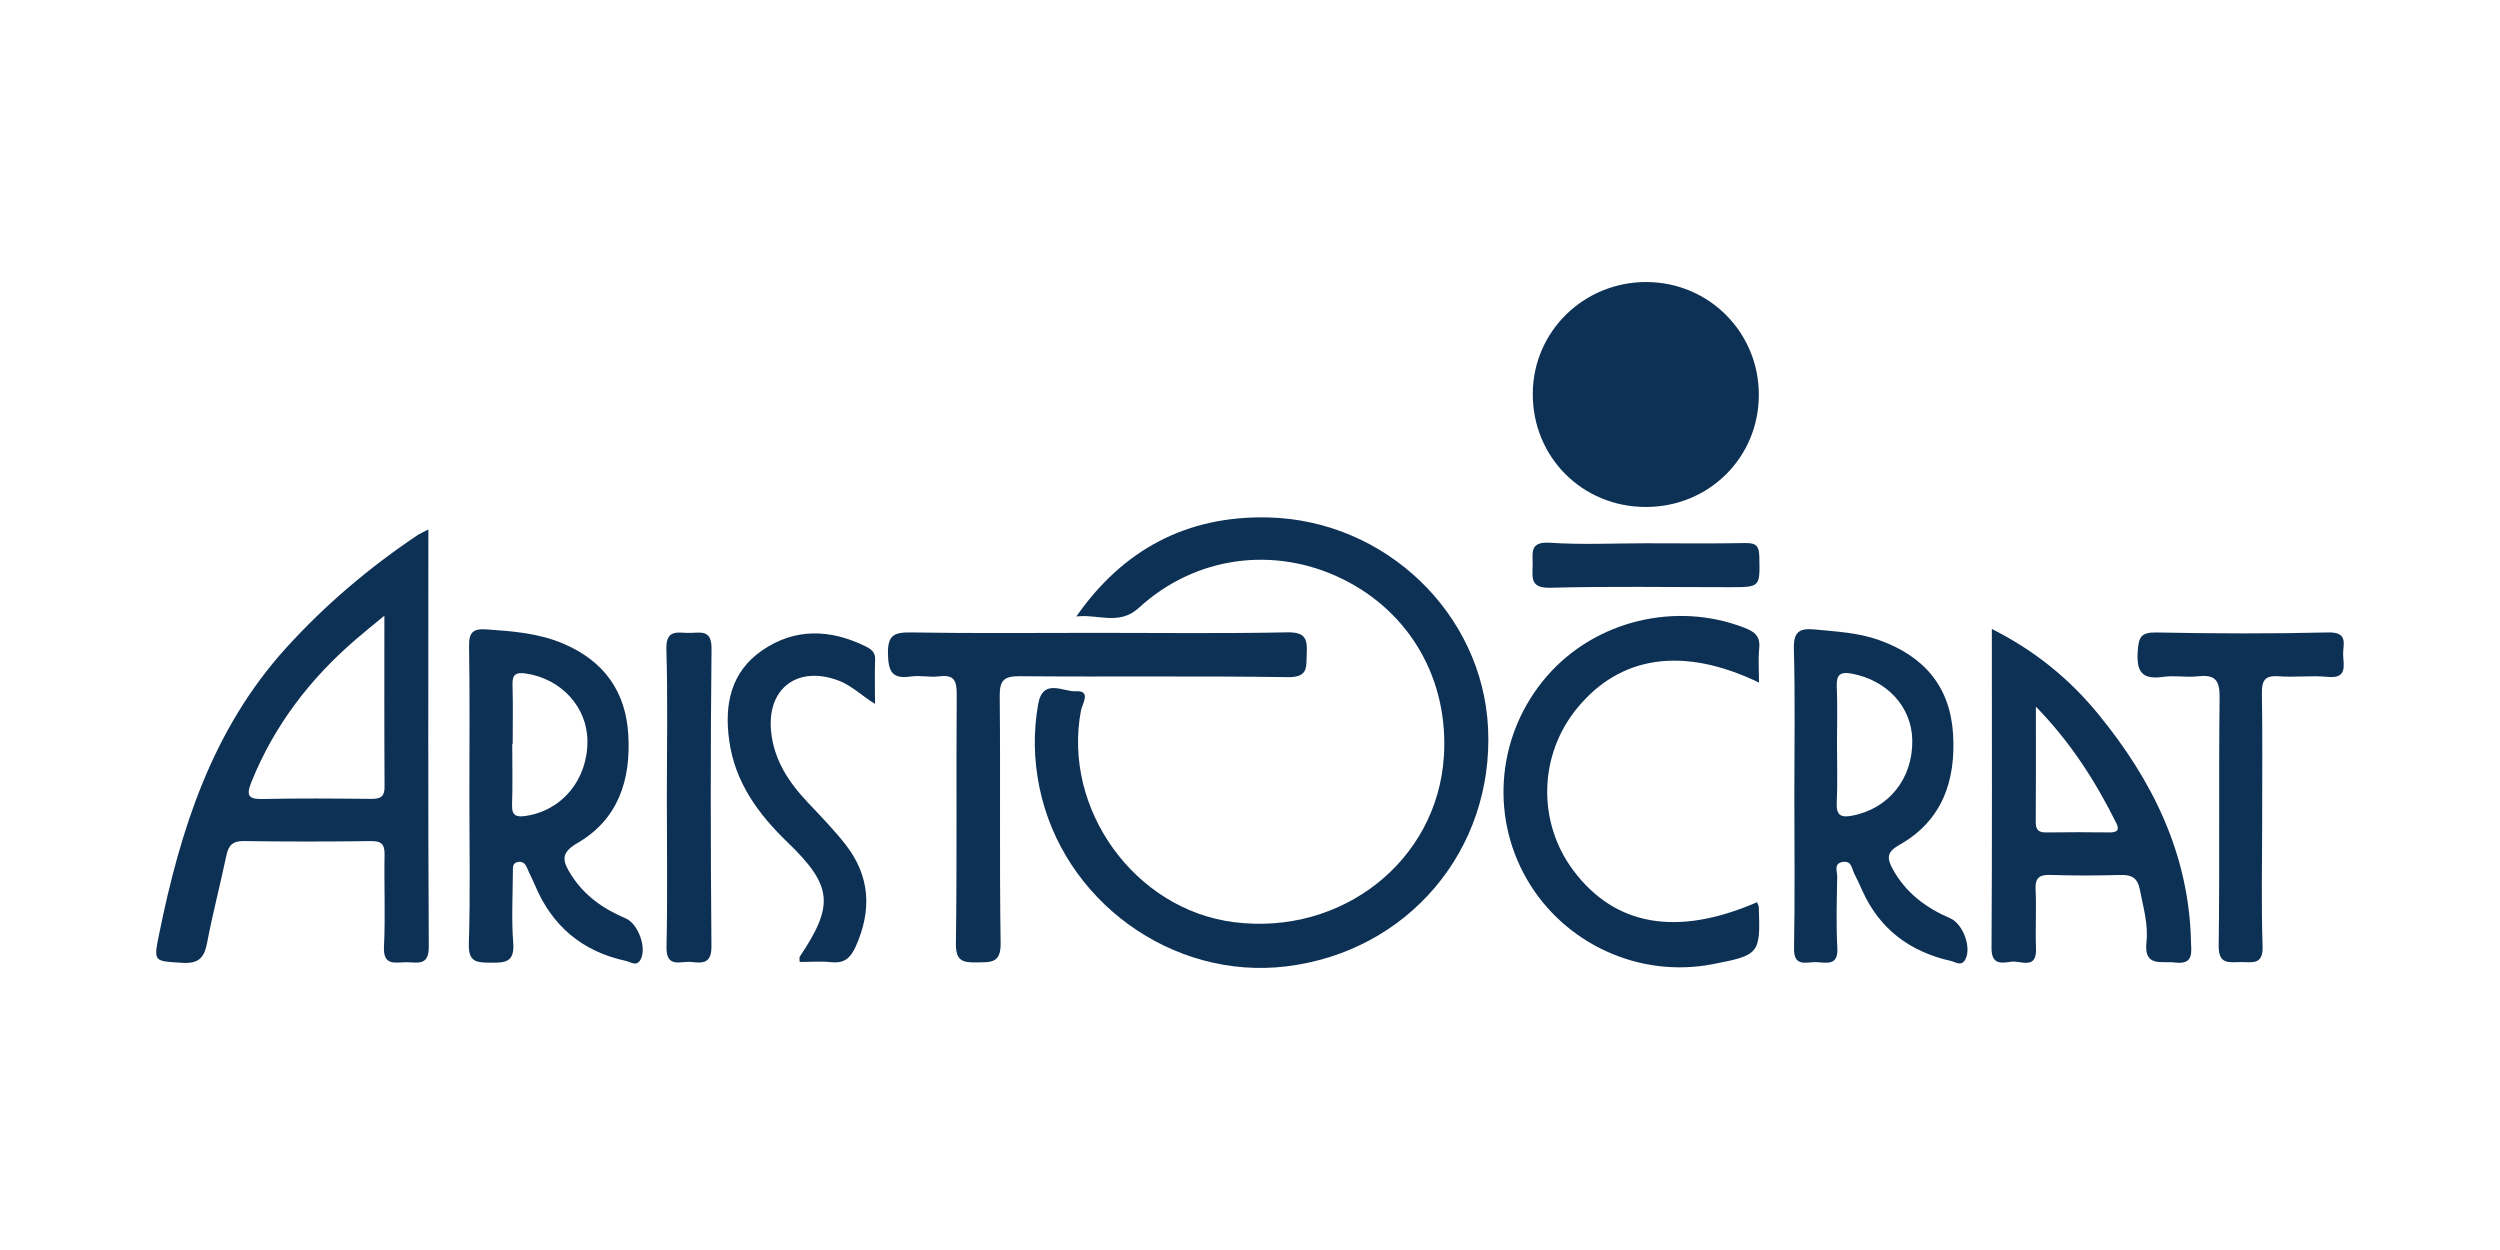
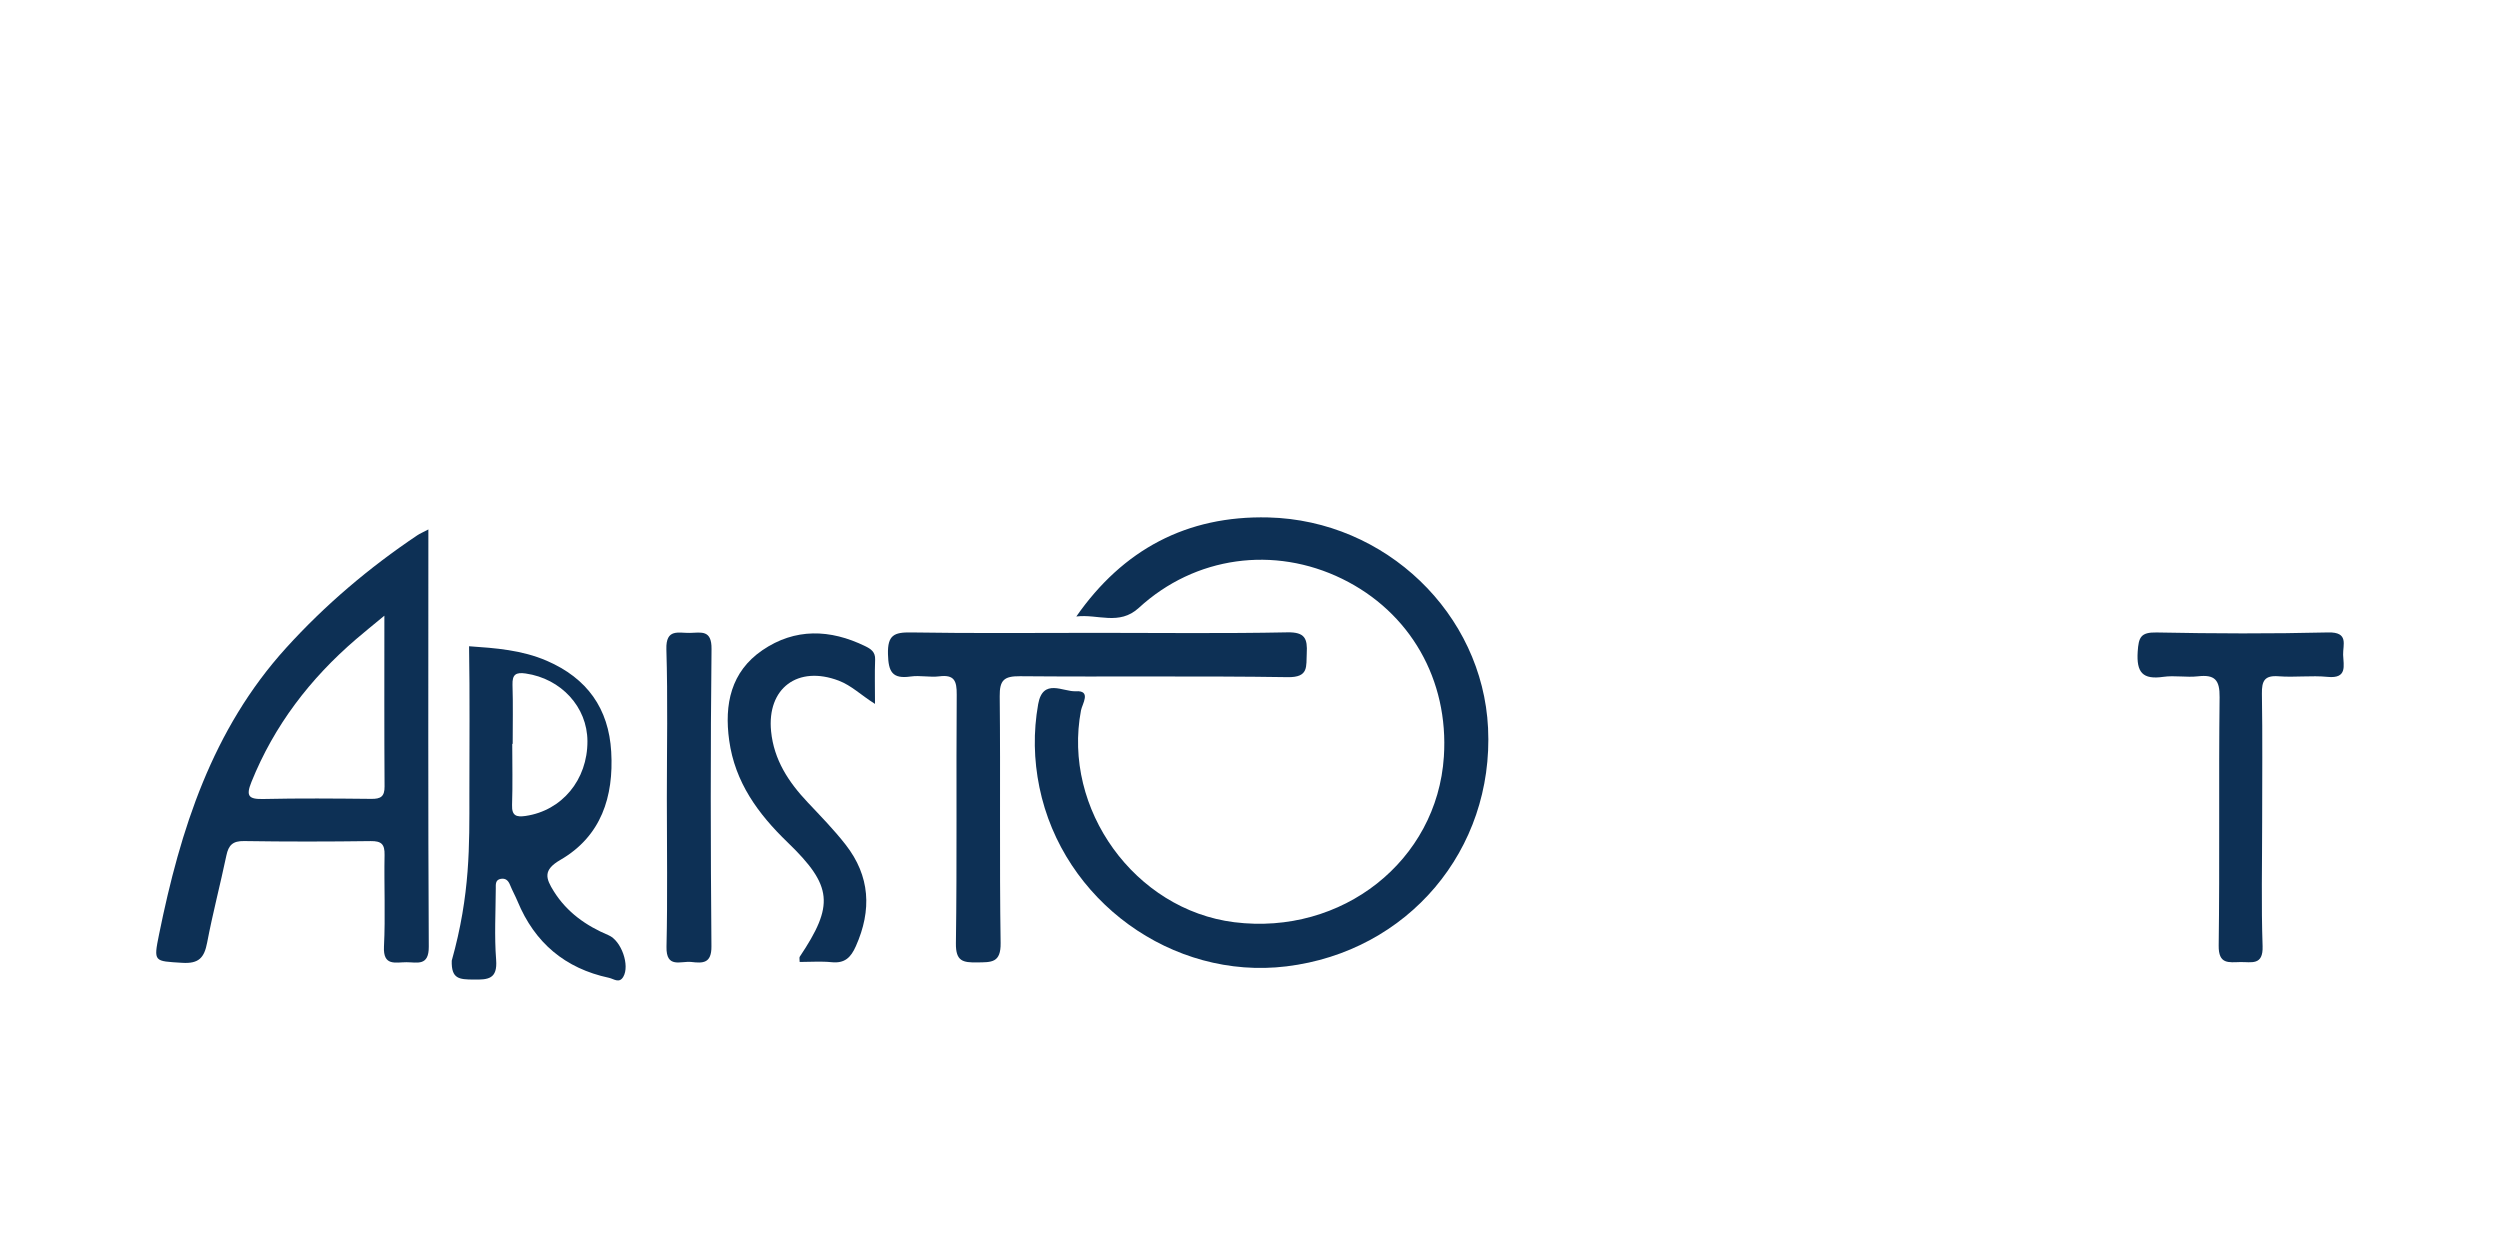
<svg xmlns="http://www.w3.org/2000/svg" version="1.1" id="Layer_1" x="0px" y="0px" width="80px" height="40px" viewBox="0 0 80 40" style="enable-background:new 0 0 80 40;" xml:space="preserve">
  <style type="text/css">
	.st0{fill:#0D3055;}
</style>
  <g>
    <path class="st0" d="M34.442,19.728c1.491-2.139,3.533-3.233,6.144-3.17c3.755,0.092,6.855,3.08,7.032,6.74   c0.188,3.9-2.564,7.153-6.454,7.626c-3.65,0.444-7.158-2.094-7.903-5.732c-0.18-0.88-0.198-1.767-0.04-2.657   c0.151-0.85,0.803-0.391,1.204-0.415c0.508-0.031,0.206,0.406,0.167,0.611c-0.601,3.16,1.723,6.383,4.905,6.78   c3.453,0.431,6.49-1.967,6.707-5.298c0.161-2.461-1.079-4.627-3.258-5.692c-2.172-1.061-4.7-0.726-6.503,0.93   C35.814,20.03,35.127,19.641,34.442,19.728z" />
    <path class="st0" d="M13.708,16.942c0,4.528-0.012,8.939,0.013,13.35c0.004,0.635-0.37,0.499-0.717,0.499   c-0.348,0-0.749,0.136-0.717-0.501c0.049-0.975,0-1.955,0.019-2.933c0.007-0.339-0.097-0.447-0.443-0.442   c-1.351,0.018-2.703,0.02-4.054-0.001c-0.359-0.006-0.495,0.13-0.564,0.458c-0.196,0.933-0.439,1.857-0.617,2.794   c-0.092,0.481-0.265,0.678-0.8,0.644c-0.899-0.057-0.92-0.017-0.738-0.91c0.68-3.351,1.697-6.554,4.064-9.165   c1.25-1.378,2.656-2.57,4.199-3.605C13.438,17.074,13.533,17.034,13.708,16.942z M12.3,19.702c-0.377,0.312-0.644,0.526-0.904,0.75   c-1.472,1.264-2.621,2.761-3.35,4.571c-0.181,0.448-0.093,0.556,0.379,0.545c1.152-0.026,2.305-0.016,3.458-0.004   c0.299,0.003,0.426-0.073,0.423-0.398C12.294,23.391,12.3,21.616,12.3,19.702z" />
-     <path class="st0" d="M56.283,12.639c-0.003,2.001-1.597,3.583-3.612,3.584c-2.041,0.002-3.637-1.601-3.622-3.639   c0.014-1.984,1.638-3.568,3.646-3.559C54.694,9.036,56.286,10.639,56.283,12.639z" />
-     <path class="st0" d="M63.739,20.127c1.38,0.695,2.482,1.598,3.396,2.713c1.734,2.113,2.906,4.469,2.976,7.265   c0.009,0.36,0.103,0.774-0.517,0.695c-0.434-0.055-0.997,0.164-0.907-0.657c0.062-0.56-0.104-1.117-0.211-1.672   c-0.075-0.387-0.268-0.483-0.629-0.472c-0.74,0.021-1.482,0.023-2.222-0.001c-0.36-0.012-0.504,0.083-0.486,0.465   c0.029,0.628-0.011,1.26,0.013,1.889c0.026,0.693-0.486,0.383-0.782,0.422c-0.302,0.039-0.644,0.122-0.641-0.433   C63.75,26.975,63.739,23.609,63.739,20.127z M65.148,22.611c0,1.341,0.005,2.519-0.004,3.698c-0.002,0.257,0.101,0.333,0.346,0.329   c0.673-0.011,1.345-0.008,2.018-0.001c0.238,0.002,0.327-0.073,0.212-0.302C67.064,25.023,66.293,23.792,65.148,22.611z" />
-     <path class="st0" d="M15.02,25.441c0-1.587,0.016-3.175-0.01-4.761c-0.007-0.432,0.118-0.57,0.547-0.54   c0.849,0.059,1.687,0.119,2.487,0.465c1.292,0.558,1.983,1.529,2.062,2.912c0.083,1.435-0.318,2.702-1.628,3.46   c-0.562,0.325-0.469,0.59-0.208,1.007c0.423,0.674,1.034,1.101,1.752,1.404c0.407,0.172,0.688,0.968,0.468,1.333   c-0.13,0.216-0.302,0.062-0.456,0.029c-1.405-0.301-2.375-1.121-2.923-2.443c-0.075-0.18-0.171-0.351-0.244-0.532   c-0.056-0.14-0.142-0.218-0.294-0.192c-0.179,0.031-0.161,0.181-0.161,0.305c-0.004,0.761-0.048,1.525,0.011,2.282   c0.049,0.623-0.256,0.643-0.731,0.636c-0.444-0.006-0.707-0.014-0.689-0.605C15.052,28.616,15.02,27.028,15.02,25.441z    M16.406,23.803c-0.005,0-0.009,0-0.014,0c0,0.652,0.016,1.305-0.006,1.956c-0.012,0.35,0.141,0.394,0.435,0.351   c1.162-0.171,1.982-1.157,1.977-2.393c-0.004-1.094-0.843-2.001-1.975-2.165c-0.316-0.046-0.433,0.031-0.423,0.361   C16.42,22.542,16.406,23.173,16.406,23.803z" />
-     <path class="st0" d="M57.419,25.454c0-1.565,0.027-3.13-0.015-4.693c-0.015-0.552,0.183-0.665,0.67-0.618   c0.693,0.068,1.384,0.1,2.053,0.338c1.438,0.513,2.282,1.485,2.372,3.023c0.087,1.487-0.348,2.761-1.723,3.535   c-0.39,0.22-0.404,0.41-0.214,0.761c0.416,0.765,1.06,1.248,1.841,1.583c0.417,0.179,0.697,0.948,0.484,1.325   c-0.128,0.226-0.301,0.077-0.455,0.043c-1.315-0.294-2.287-1.019-2.843-2.262c-0.08-0.178-0.161-0.356-0.25-0.529   c-0.083-0.161-0.085-0.42-0.365-0.379c-0.31,0.045-0.18,0.304-0.183,0.469c-0.014,0.76-0.038,1.523,0.004,2.281   c0.033,0.606-0.37,0.463-0.688,0.457c-0.308-0.006-0.709,0.17-0.698-0.445C57.44,28.714,57.419,27.084,57.419,25.454z M58.784,23.8   c0,0.628,0.021,1.257-0.008,1.884c-0.018,0.39,0.114,0.49,0.487,0.419c1.174-0.222,1.952-1.186,1.93-2.422   c-0.019-1.063-0.806-1.912-1.934-2.124c-0.385-0.072-0.499,0.044-0.482,0.424C58.803,22.586,58.784,23.194,58.784,23.8z" />
+     <path class="st0" d="M15.02,25.441c0-1.587,0.016-3.175-0.01-4.761c0.849,0.059,1.687,0.119,2.487,0.465c1.292,0.558,1.983,1.529,2.062,2.912c0.083,1.435-0.318,2.702-1.628,3.46   c-0.562,0.325-0.469,0.59-0.208,1.007c0.423,0.674,1.034,1.101,1.752,1.404c0.407,0.172,0.688,0.968,0.468,1.333   c-0.13,0.216-0.302,0.062-0.456,0.029c-1.405-0.301-2.375-1.121-2.923-2.443c-0.075-0.18-0.171-0.351-0.244-0.532   c-0.056-0.14-0.142-0.218-0.294-0.192c-0.179,0.031-0.161,0.181-0.161,0.305c-0.004,0.761-0.048,1.525,0.011,2.282   c0.049,0.623-0.256,0.643-0.731,0.636c-0.444-0.006-0.707-0.014-0.689-0.605C15.052,28.616,15.02,27.028,15.02,25.441z    M16.406,23.803c-0.005,0-0.009,0-0.014,0c0,0.652,0.016,1.305-0.006,1.956c-0.012,0.35,0.141,0.394,0.435,0.351   c1.162-0.171,1.982-1.157,1.977-2.393c-0.004-1.094-0.843-2.001-1.975-2.165c-0.316-0.046-0.433,0.031-0.423,0.361   C16.42,22.542,16.406,23.173,16.406,23.803z" />
    <path class="st0" d="M35.111,20.251c2.029,0,4.058,0.025,6.086-0.016c0.566-0.011,0.644,0.205,0.619,0.671   c-0.023,0.419,0.073,0.773-0.605,0.763c-2.857-0.043-5.715-0.005-8.573-0.03c-0.511-0.004-0.653,0.127-0.647,0.642   c0.027,2.631-0.011,5.263,0.029,7.894c0.01,0.642-0.297,0.616-0.75,0.622c-0.457,0.007-0.689-0.034-0.681-0.611   c0.037-2.653,0.006-5.306,0.026-7.959c0.003-0.435-0.073-0.646-0.559-0.584c-0.3,0.038-0.615-0.038-0.914,0.005   c-0.592,0.085-0.713-0.153-0.727-0.716c-0.015-0.608,0.194-0.703,0.74-0.694C31.14,20.271,33.126,20.251,35.111,20.251z" />
-     <path class="st0" d="M56.288,21.843c-2.429-1.171-4.444-0.864-5.823,0.822c-1.23,1.504-1.276,3.649-0.113,5.196   c1.333,1.774,3.317,2.119,5.873,1.01c0.02,0.055,0.055,0.108,0.057,0.163c0.054,1.488,0.019,1.531-1.479,1.82   c-2.346,0.454-4.758-0.653-5.95-2.731c-1.192-2.077-0.928-4.677,0.658-6.497c1.546-1.773,4.128-2.391,6.32-1.534   c0.327,0.128,0.503,0.274,0.464,0.651C56.26,21.086,56.288,21.435,56.288,21.843z" />
    <path class="st0" d="M72.389,26.304c0,1.325-0.031,2.651,0.014,3.975c0.021,0.629-0.359,0.5-0.712,0.507   c-0.371,0.007-0.701,0.081-0.693-0.527c0.035-2.65-0.002-5.3,0.029-7.95c0.007-0.557-0.158-0.728-0.692-0.667   c-0.366,0.042-0.746-0.035-1.109,0.017c-0.665,0.095-0.862-0.143-0.82-0.805c0.03-0.461,0.096-0.625,0.606-0.615   c1.83,0.036,3.661,0.043,5.49-0.001c0.666-0.016,0.468,0.395,0.478,0.717c0.011,0.343,0.144,0.768-0.497,0.705   c-0.518-0.051-1.047,0.021-1.567-0.019c-0.454-0.035-0.541,0.149-0.535,0.558C72.403,23.566,72.389,24.935,72.389,26.304z" />
    <path class="st0" d="M28,22.525c-0.446-0.28-0.751-0.588-1.16-0.744c-1.311-0.498-2.303,0.242-2.165,1.623   c0.091,0.913,0.559,1.623,1.169,2.269c0.417,0.443,0.845,0.88,1.217,1.358c0.783,1.004,0.841,2.092,0.327,3.246   c-0.164,0.368-0.358,0.556-0.778,0.513c-0.337-0.034-0.681-0.007-1.021-0.007c0-0.087-0.016-0.138,0.002-0.166   c1.103-1.651,1.059-2.266-0.387-3.661c-0.949-0.916-1.685-1.924-1.87-3.263c-0.16-1.153,0.053-2.196,1.064-2.887   c1.043-0.712,2.167-0.675,3.286-0.13c0.18,0.088,0.33,0.182,0.32,0.431C27.987,21.554,28,21.999,28,22.525z" />
    <path class="st0" d="M21.339,25.536c0-1.586,0.033-3.173-0.015-4.758c-0.02-0.678,0.393-0.516,0.754-0.525   c0.358-0.009,0.698-0.108,0.691,0.513c-0.035,3.172-0.03,6.344-0.003,9.516c0.005,0.554-0.278,0.543-0.643,0.501   c-0.332-0.038-0.812,0.222-0.795-0.489C21.364,28.709,21.339,27.122,21.339,25.536z" />
-     <path class="st0" d="M52.662,17.385c1.065,0,2.13,0.013,3.195-0.007c0.345-0.007,0.435,0.103,0.442,0.44   c0.018,0.973,0.035,0.972-0.953,0.972c-1.913,0-3.826-0.032-5.737,0.018c-0.648,0.017-0.572-0.323-0.564-0.719   c0.007-0.379-0.117-0.767,0.555-0.721C50.616,17.436,51.641,17.385,52.662,17.385z" />
  </g>
</svg>